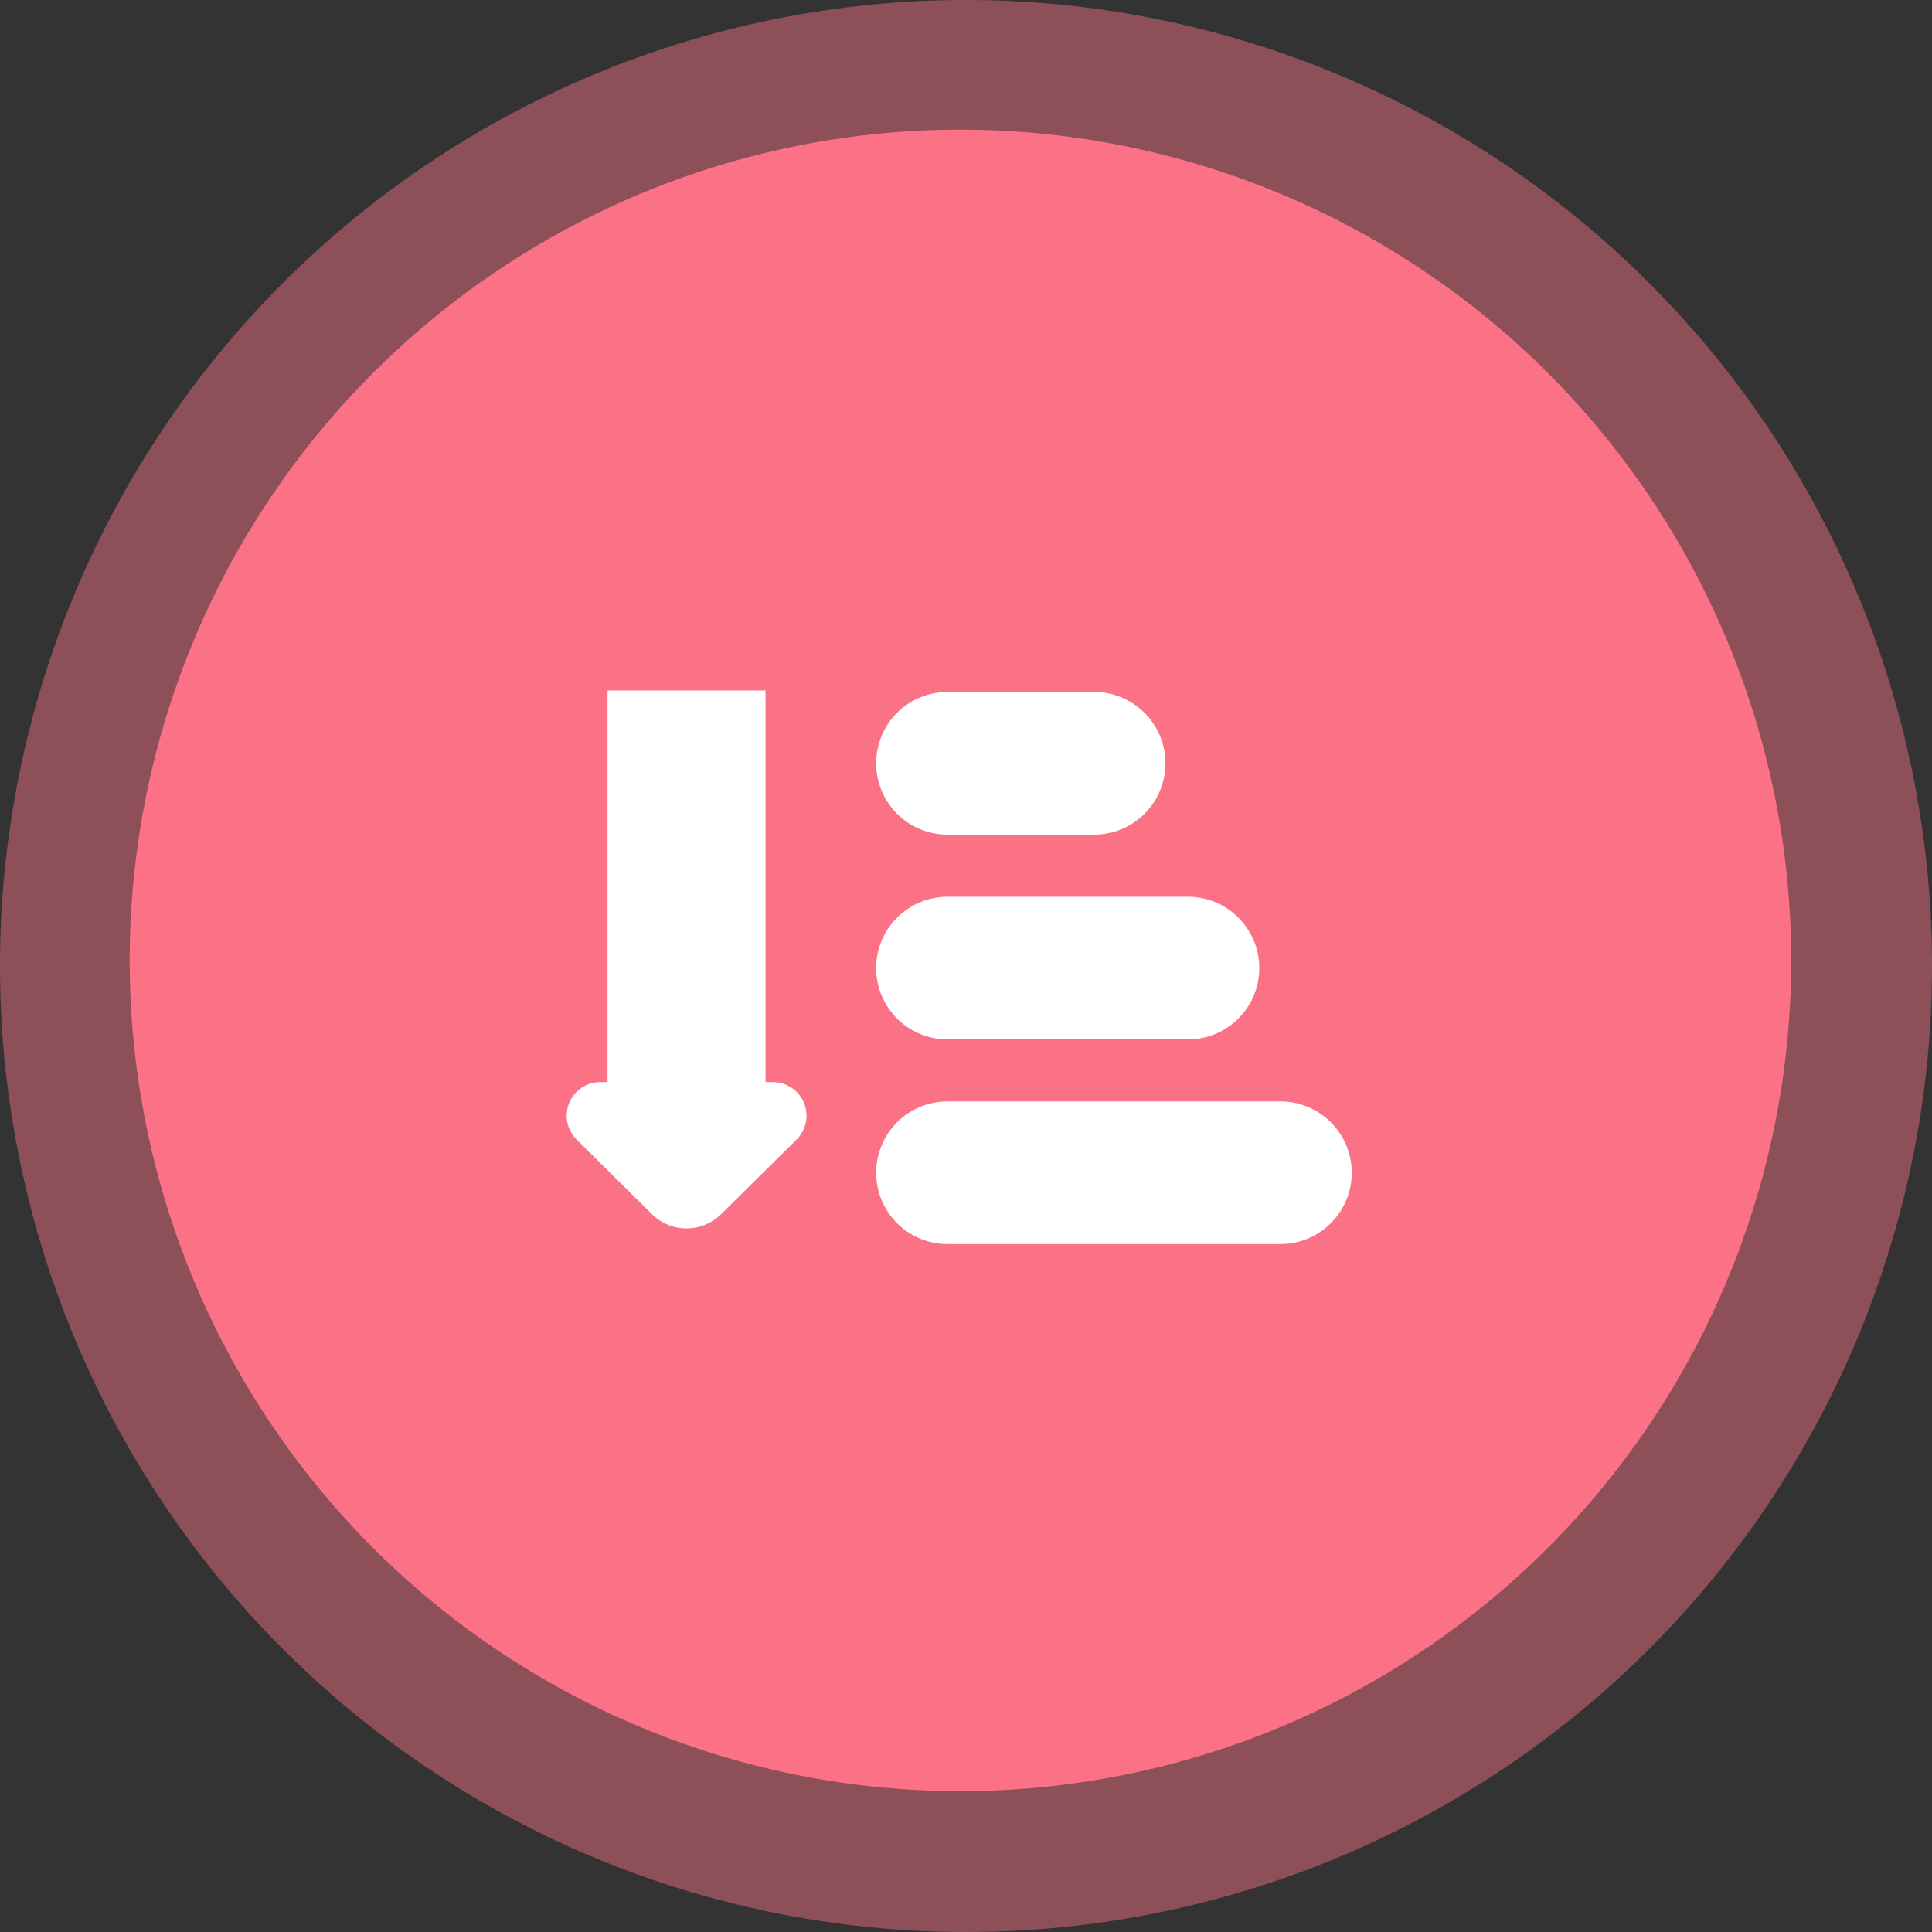
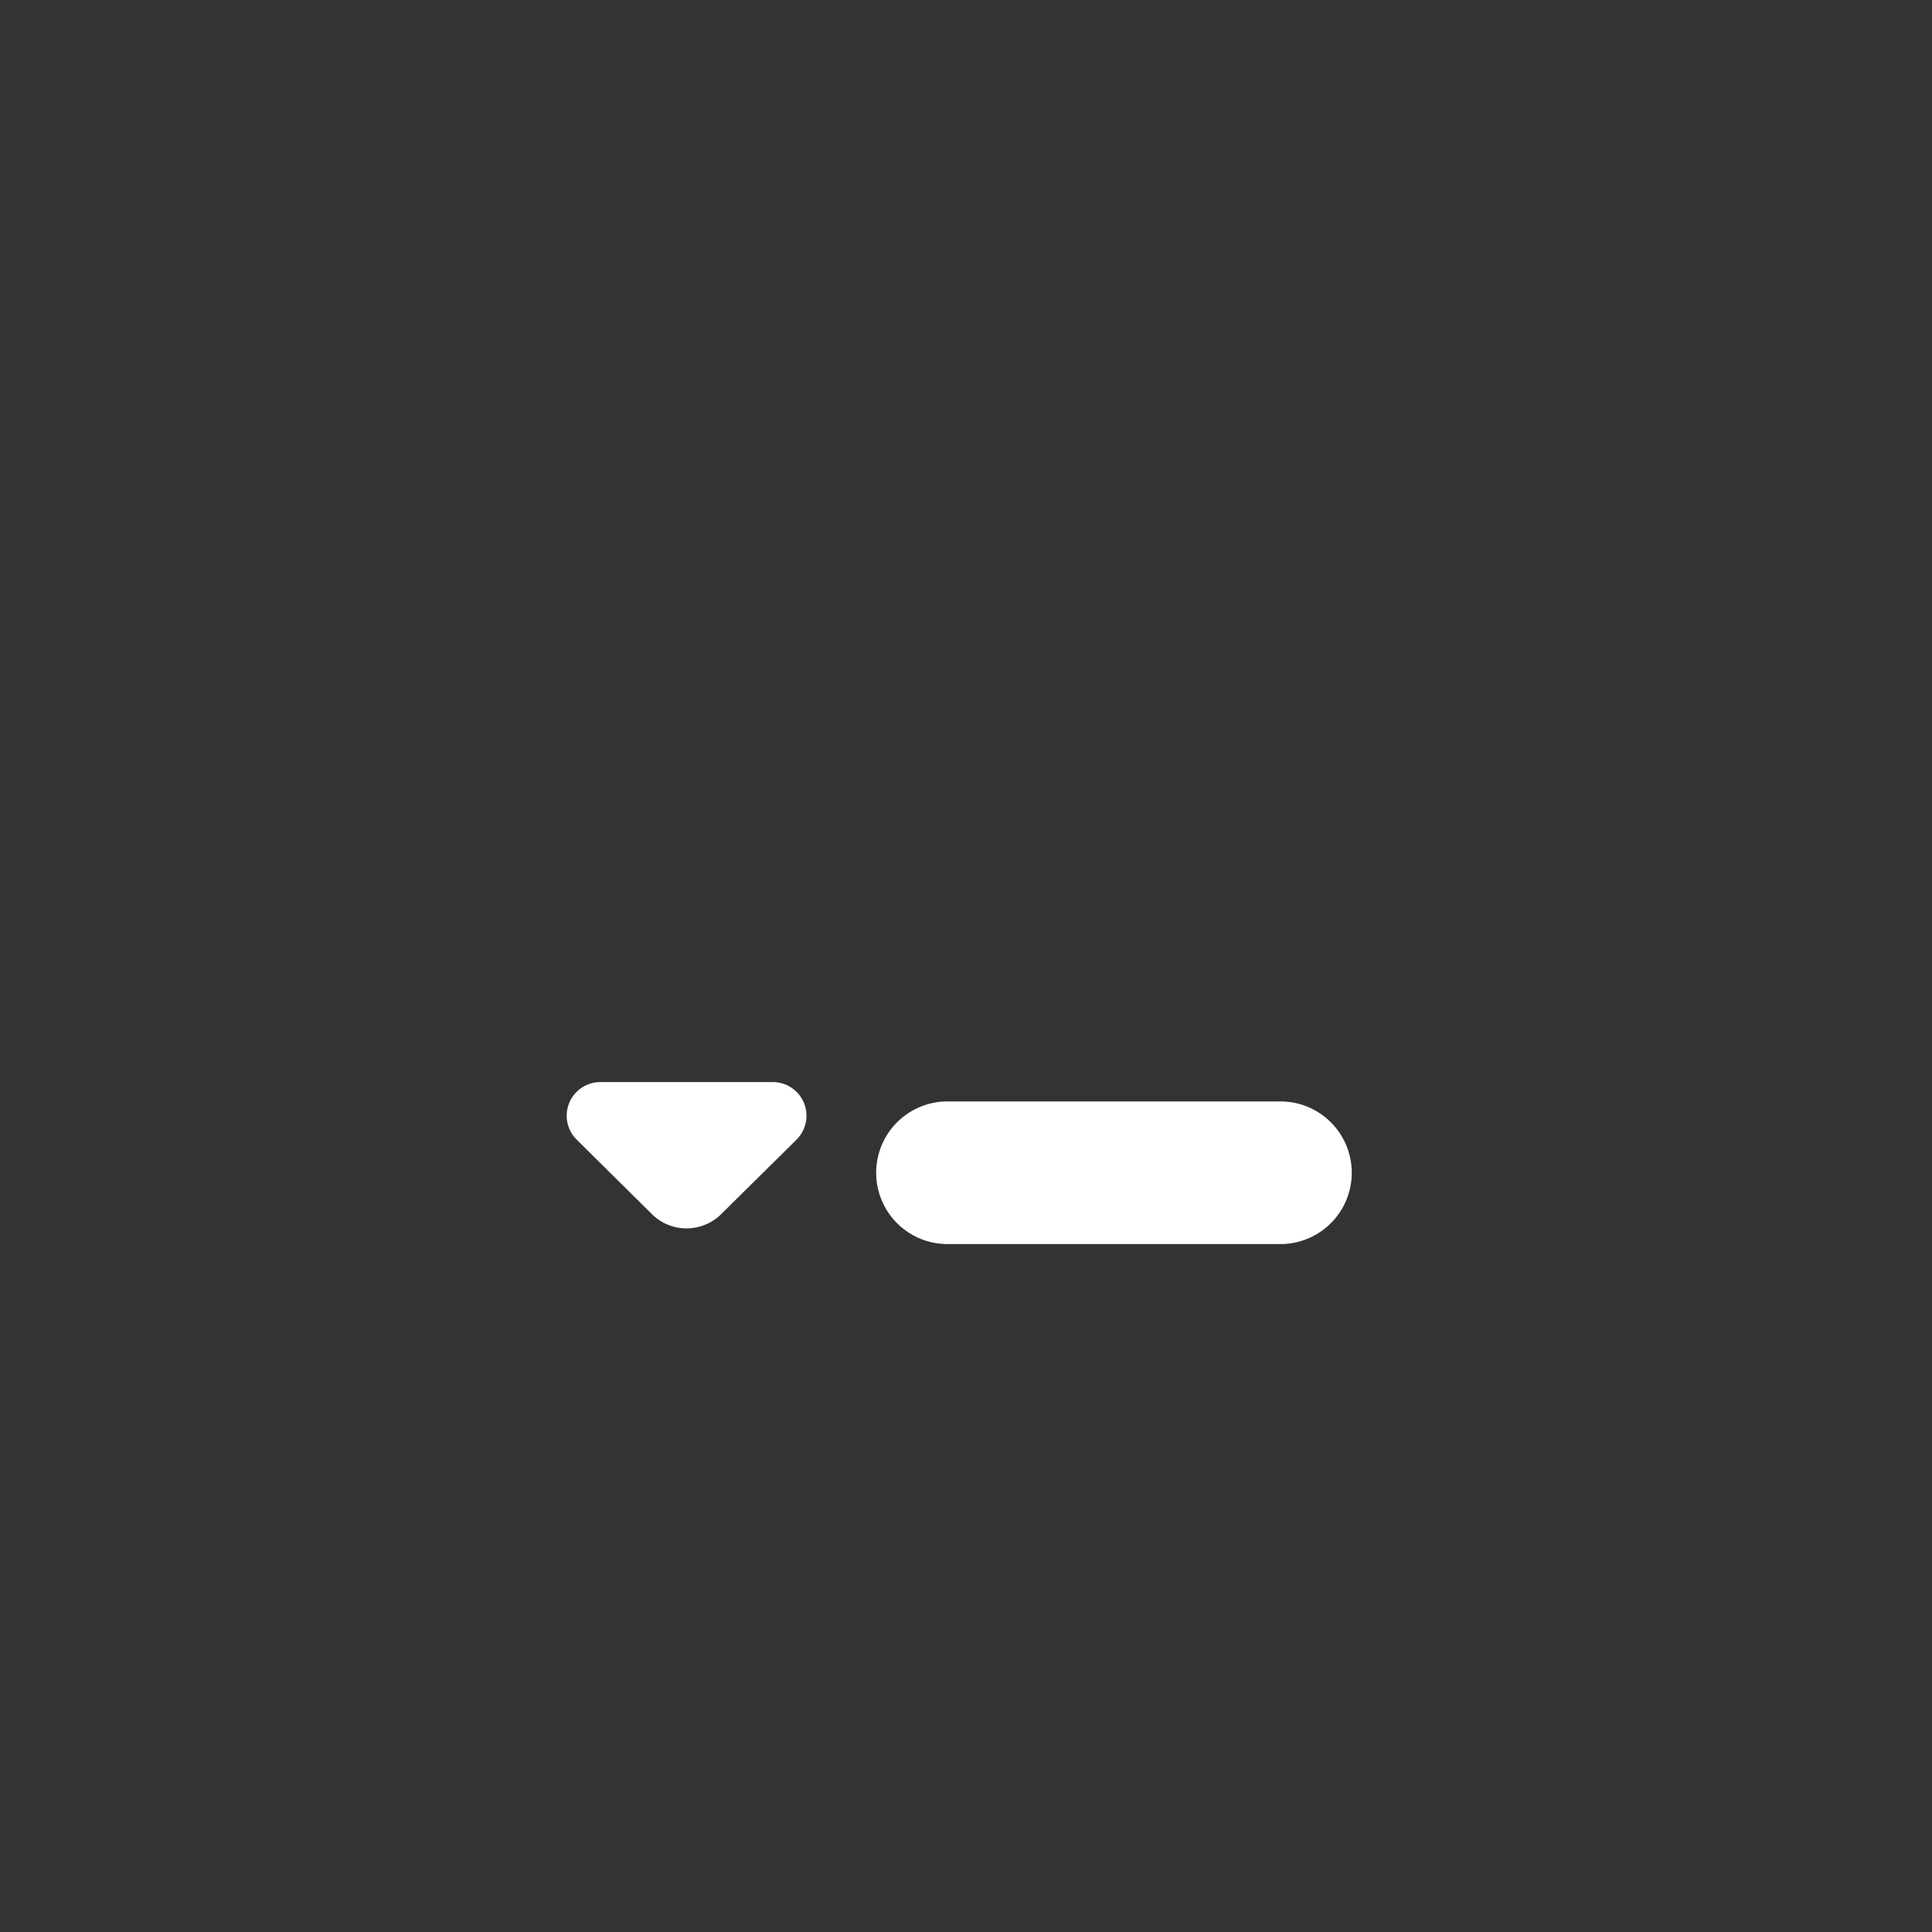
<svg xmlns="http://www.w3.org/2000/svg" width="100" height="100" viewBox="0 0 100 100">
  <rect x="0" y="0" width="100" height="100" fill="#333333" stroke="none" />
  <g id="Sequence" transform="translate(-638 -1041)">
-     <path id="Path_43361" data-name="Path 43361" d="M100,50A50,50,0,1,1,50,0a50,50,0,0,1,50,50" transform="translate(638 1041)" fill="#fb7185" opacity="0.45" />
-     <path id="Path_43362" data-name="Path 43362" d="M92.712,49.711a43,43,0,1,1-43-43,43,43,0,0,1,43,43" transform="translate(638 1041)" fill="#fb7185" />
    <path id="Path_43363" data-name="Path 43363" d="M66.275,64.393H49.042a3.691,3.691,0,0,1,0-7.383H66.275a3.691,3.691,0,0,1,0,7.383" transform="translate(638 1041)" fill="#fff" />
-     <path id="Path_43364" data-name="Path 43364" d="M61.489,53.8H49.042a3.691,3.691,0,0,1,0-7.383H61.489a3.691,3.691,0,0,1,0,7.383" transform="translate(638 1041)" fill="#fff" />
-     <path id="Path_43365" data-name="Path 43365" d="M56.632,43.2h-7.59a3.692,3.692,0,0,1,0-7.384h7.59a3.692,3.692,0,0,1,0,7.384" transform="translate(638 1041)" fill="#fff" />
-     <rect id="Rectangle_11808" data-name="Rectangle 11808" width="8.176" height="21.813" transform="translate(669.447 1076.738)" fill="#fff" />
    <path id="Path_43366" data-name="Path 43366" d="M37.327,62.844l3.9-3.856A1.742,1.742,0,0,0,40,56.008H31.074a1.742,1.742,0,0,0-1.225,2.98l3.894,3.856a2.546,2.546,0,0,0,3.584,0" transform="translate(638 1041)" fill="#fff" />
  </g>
</svg>